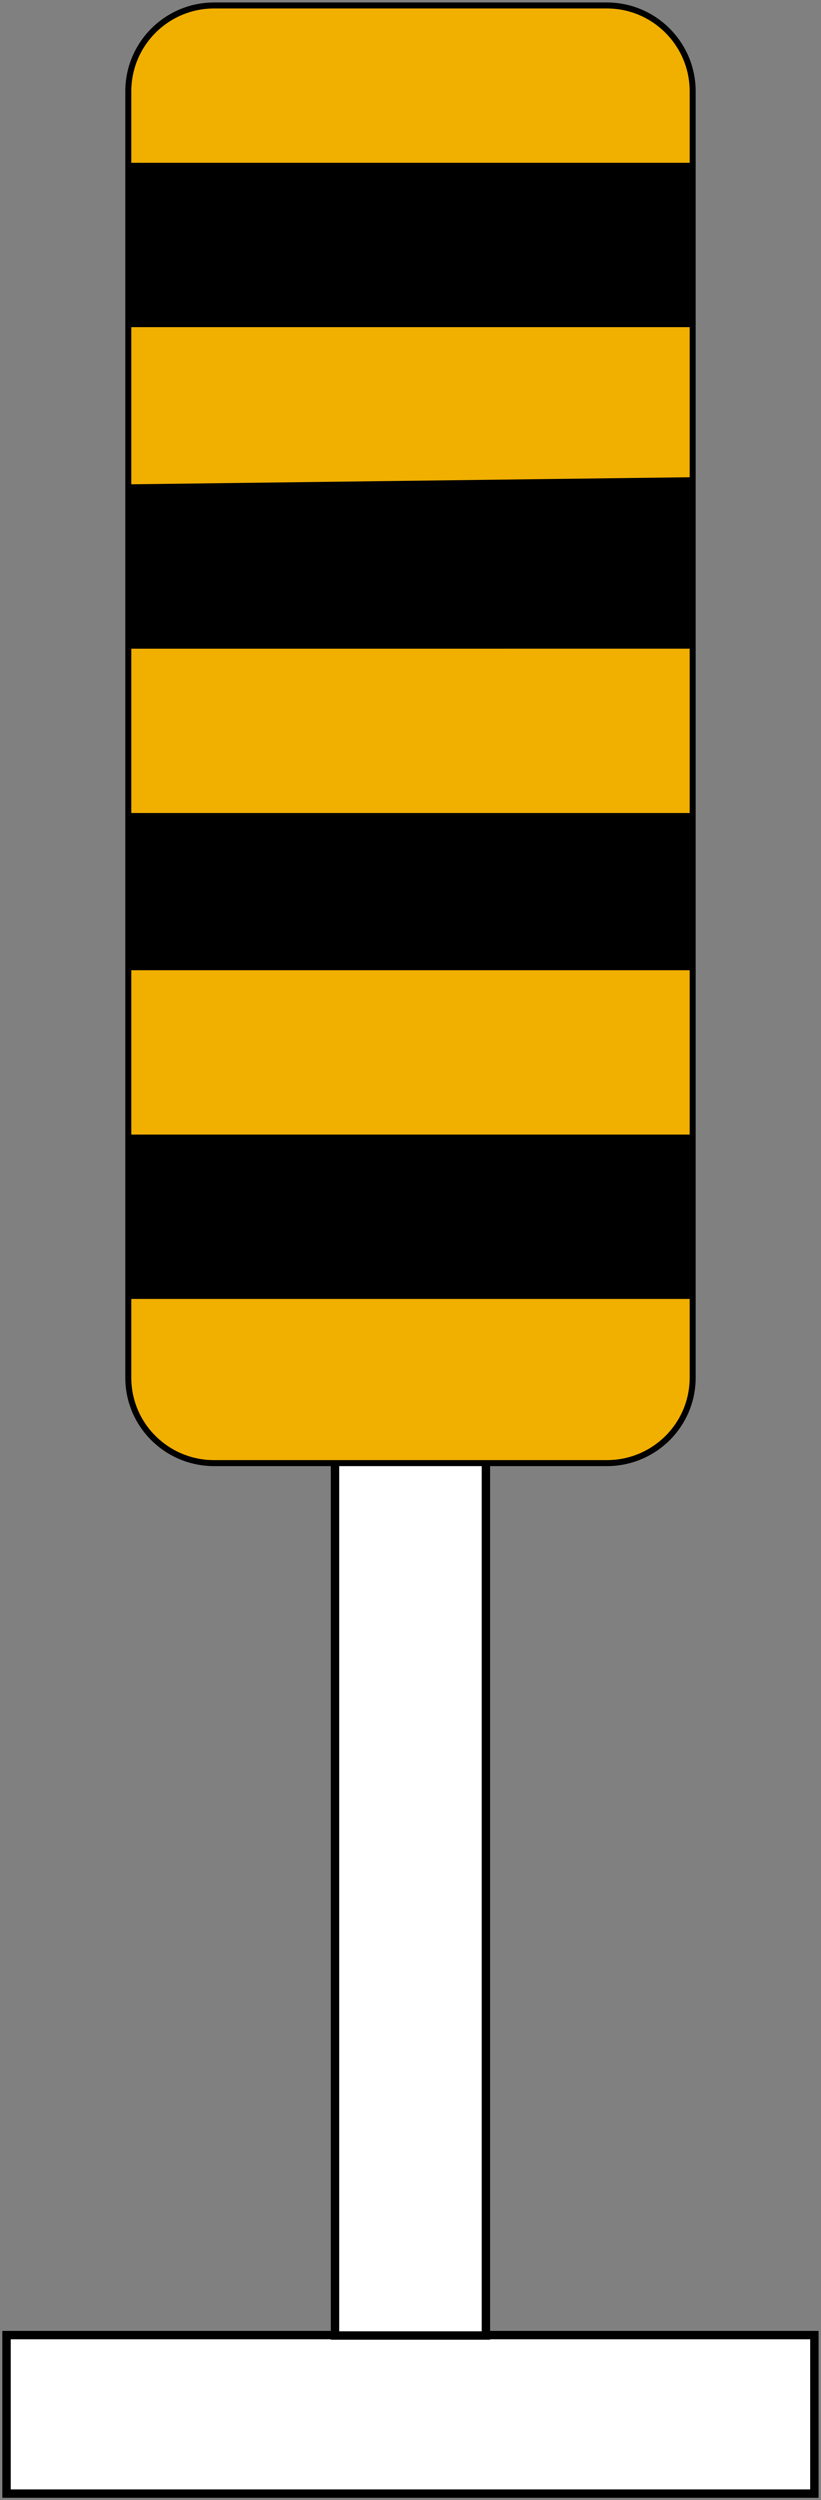
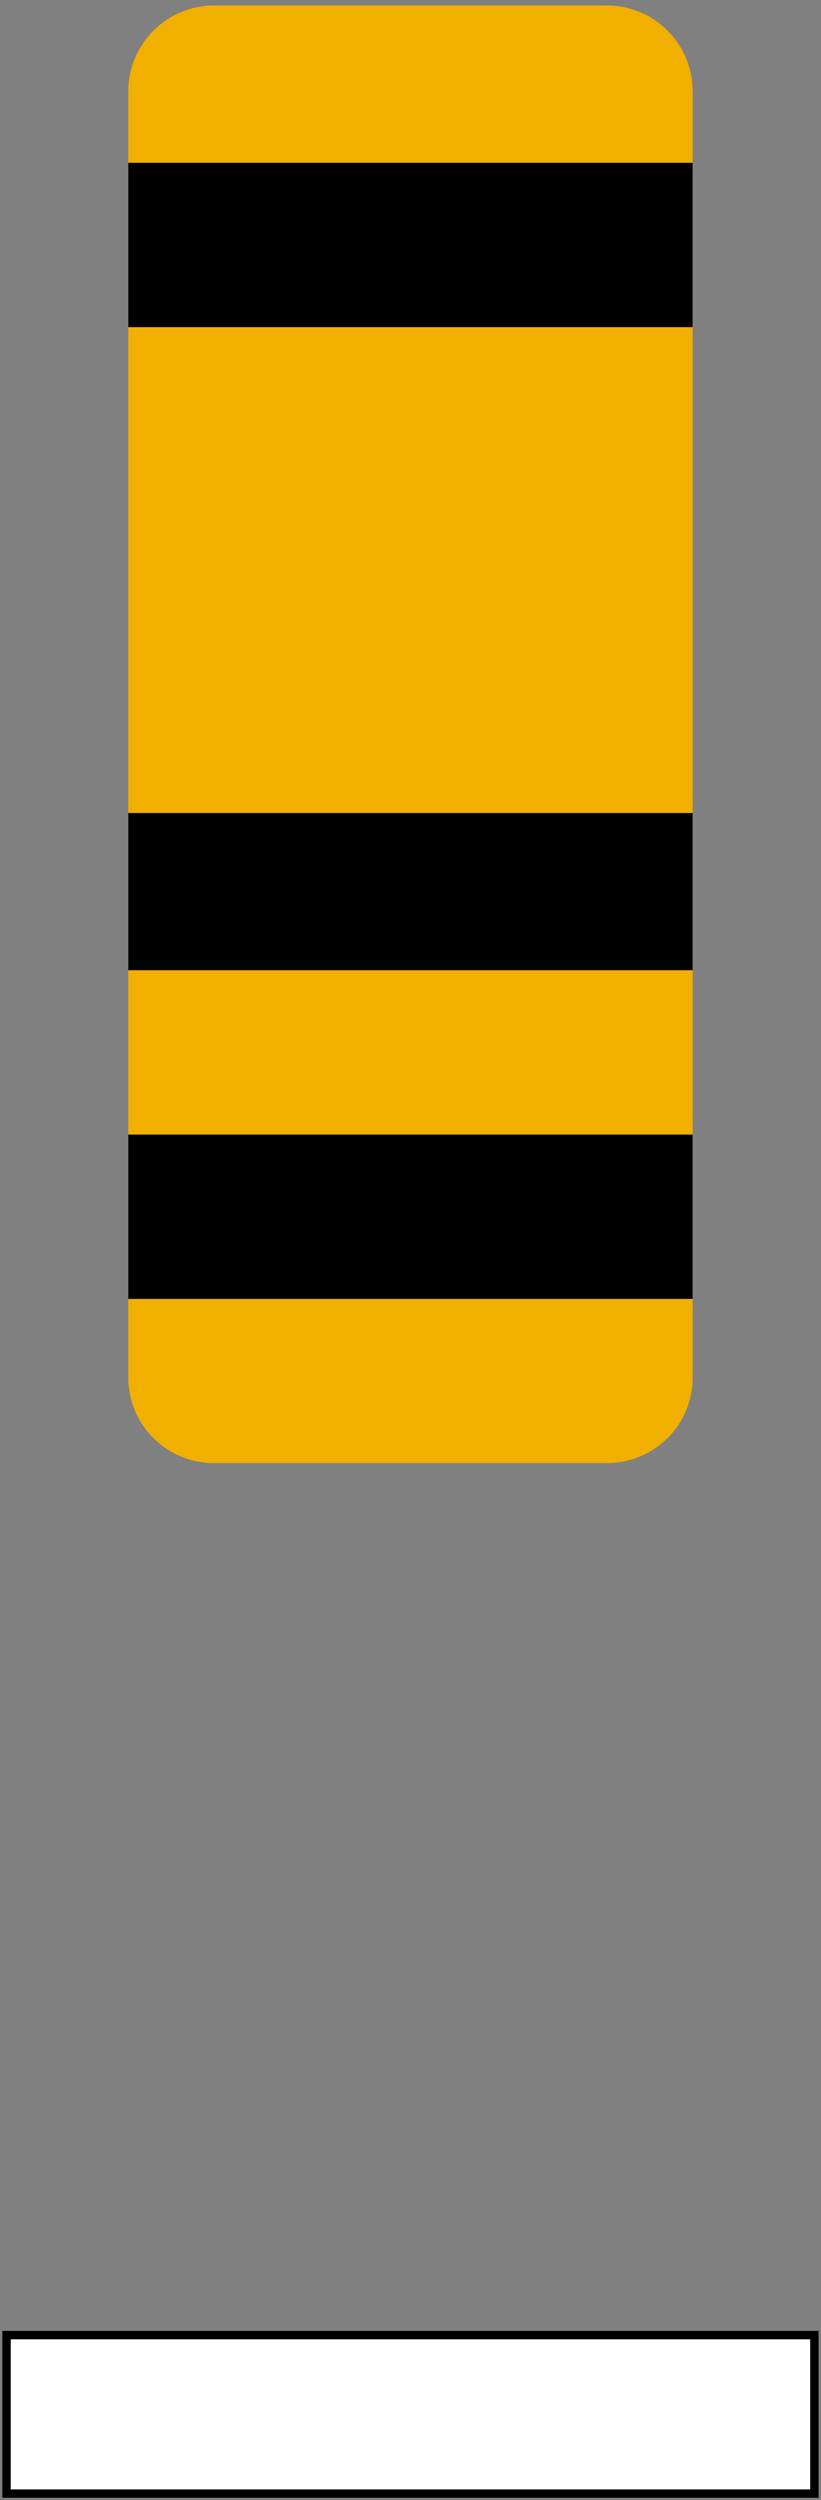
<svg xmlns="http://www.w3.org/2000/svg" xmlns:ns1="http://www.inkscape.org/namespaces/inkscape" xmlns:ns2="http://sodipodi.sourceforge.net/DTD/sodipodi-0.dtd" width="68.465" height="208.447" viewBox="0 0 193.223 588.285" version="1.1" id="svg2" ns1:version="0.48.2 r9819" ns2:docname="Ontario TC-51C.svg">
  <rect x="0" y="0" width="193.223" height="588.285" fill="#808080" stroke="none" />
  <defs id="defs60">
    <clipPath clipPathUnits="userSpaceOnUse" id="clipPath3564">
      <path ns1:connector-curvature="0" d="m 63,43 512.622,0 0,313.129 L 63,356.129 63,43 z" id="path3566" />
    </clipPath>
  </defs>
  <ns2:namedview pagecolor="#ffffff" bordercolor="#666666" borderopacity="1" objecttolerance="10" gridtolerance="10" guidetolerance="10" ns1:pageopacity="0" ns1:pageshadow="2" ns1:window-width="1280" ns1:window-height="1004" id="namedview58" showgrid="false" fit-margin-top="0.2" fit-margin-left="0.2" fit-margin-right="0.2" fit-margin-bottom="0.2" ns1:zoom="2.7367974" ns1:cx="-4.6661349" ns1:cy="107.91091" ns1:window-x="-8" ns1:window-y="-8" ns1:window-maximized="1" ns1:current-layer="svg2" showguides="true" ns1:guide-bbox="true" />
  <polygon points="395,375 315,545 235,375 315,205 " id="polygon10" style="fill:none;stroke:#ffffff;stroke-width:40" transform="translate(27160.491,6624.329)" />
  <path ns1:connector-curvature="0" d="m 1.539,549.45 190.126,0 0,37.296 -190.126,0 0,-37.296 z" style="fill:#ffffff;fill-opacity:1;fill-rule:nonzero;stroke:#000000;stroke-width:1.976;stroke-linecap:butt;stroke-linejoin:miter;stroke-miterlimit:4;stroke-opacity:1;stroke-dasharray:none" id="path3186" />
-   <path ns1:connector-curvature="0" d="m 78.843,342.955 35.514,0 0,206.59 -35.514,0 0,-206.59 z" style="fill:#ffffff;fill-opacity:1;fill-rule:nonzero;stroke:#000000;stroke-width:1.976;stroke-linecap:butt;stroke-linejoin:miter;stroke-miterlimit:4;stroke-opacity:1;stroke-dasharray:none" id="path3188" />
  <path style="fill:#f1af00;fill-opacity:1;fill-rule:nonzero;stroke:none" d="m 50.394,1.285 c -11.144,0 -20.197,9.052 -20.197,20.197 l 0,302.683 c 0,11.141 9.052,20.108 20.197,20.108 l 92.428,0 c 11.141,0 20.197,-8.968 20.197,-20.108 l 0,-302.683 c 0,-11.144 -9.056,-20.197 -20.197,-20.197 z" id="path3192" ns1:connector-curvature="0" ns2:nodetypes="sssssssss" />
  <path id="path4270" style="fill:#000000;fill-opacity:1;fill-rule:nonzero;stroke:none" d="m 30.195,38.308 132.814,0 0,38.668 -132.814,0 0,-38.668 z" ns1:connector-curvature="0" />
-   <path id="path4272" style="fill:#000000;fill-opacity:1;fill-rule:nonzero;stroke:none" d="m 30.195,152.637 0,-38.672 132.814,-1.679 0,40.347 -132.814,0.003 z" ns1:connector-curvature="0" />
  <path id="path4274" style="fill:#000000;fill-opacity:1;fill-rule:nonzero;stroke:none" d="m 30.195,191.305 132.814,0 0,36.989 -132.814,0 0,-36.989 z" ns1:connector-curvature="0" />
  <path id="path4276" style="fill:#000000;fill-opacity:1;fill-rule:nonzero;stroke:none" d="m 30.195,266.965 132.814,0 0,38.672 -132.814,0 0,-38.672 z" ns1:connector-curvature="0" />
-   <path ns2:nodetypes="sssssssss" ns1:connector-curvature="0" id="path4329" d="m 50.394,1.285 c -11.144,0 -20.197,9.052 -20.197,20.197 l 0,302.683 c 0,11.141 9.052,20.108 20.197,20.108 l 92.428,0 c 11.141,0 20.197,-8.968 20.197,-20.108 l 0,-302.683 c 0,-11.144 -9.056,-20.197 -20.197,-20.197 z" style="fill:none;stroke:#000000;stroke-width:1.411;stroke-miterlimit:4;stroke-opacity:1;stroke-dasharray:none" />
</svg>